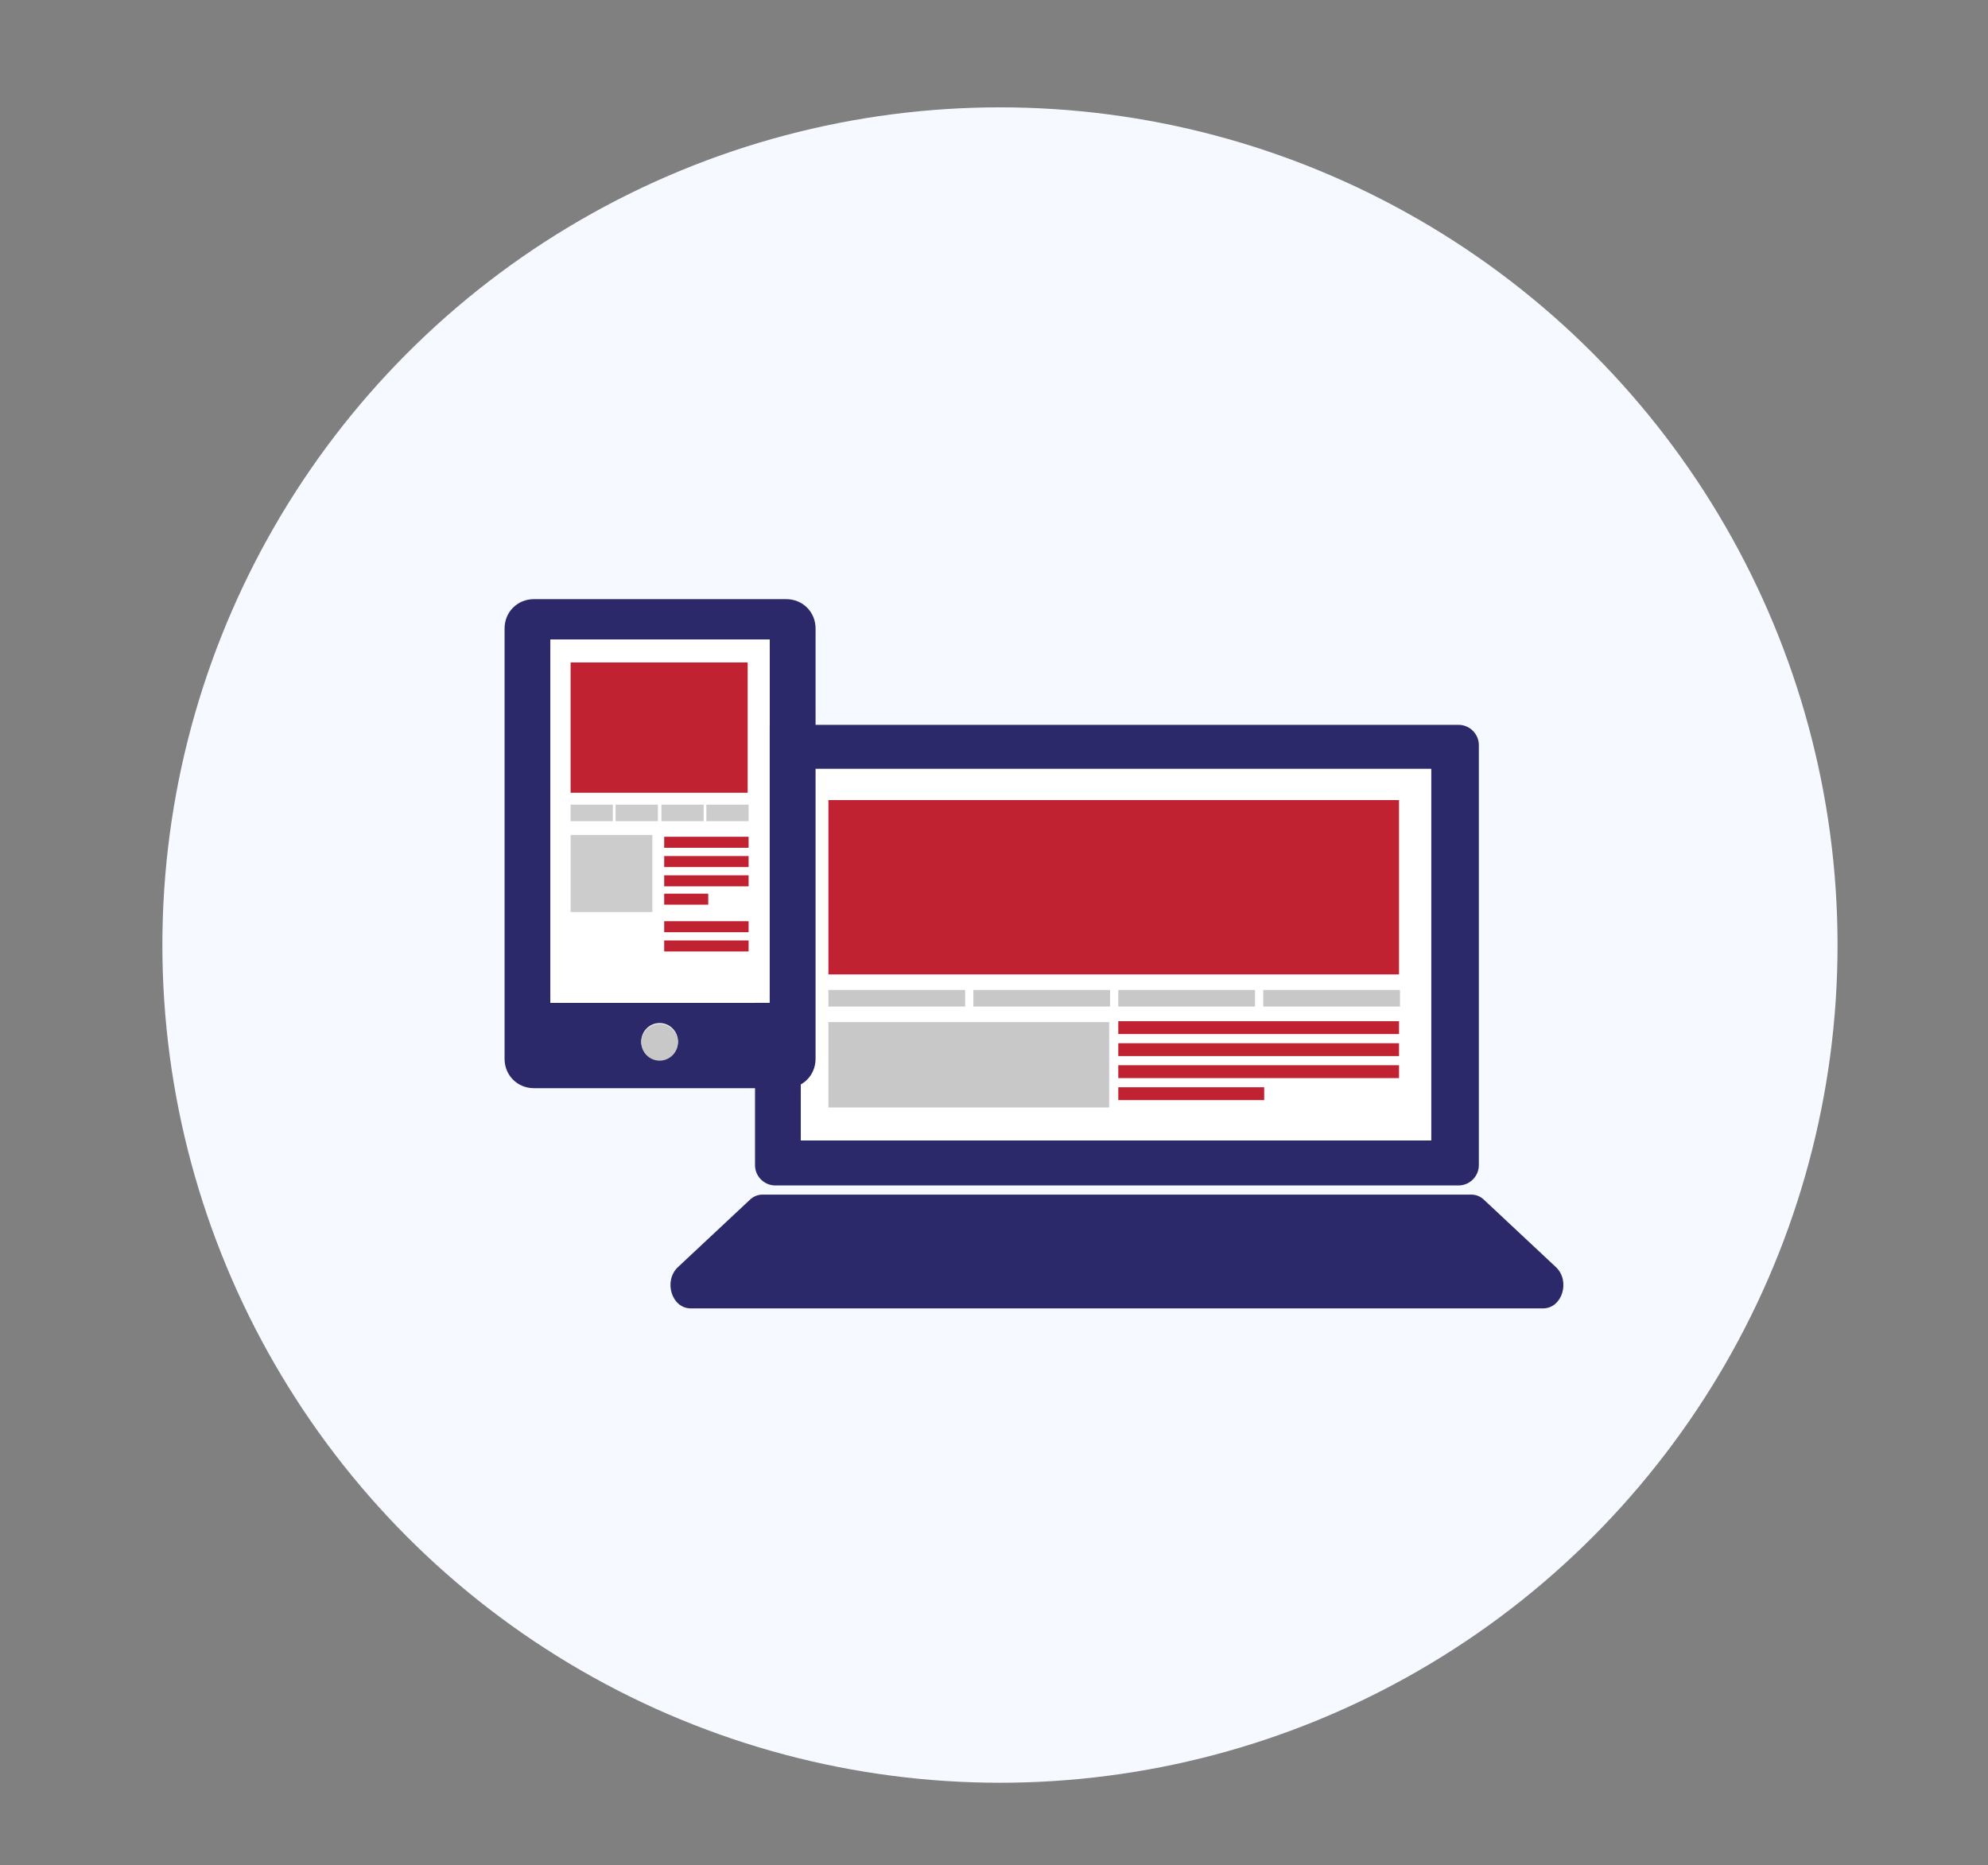
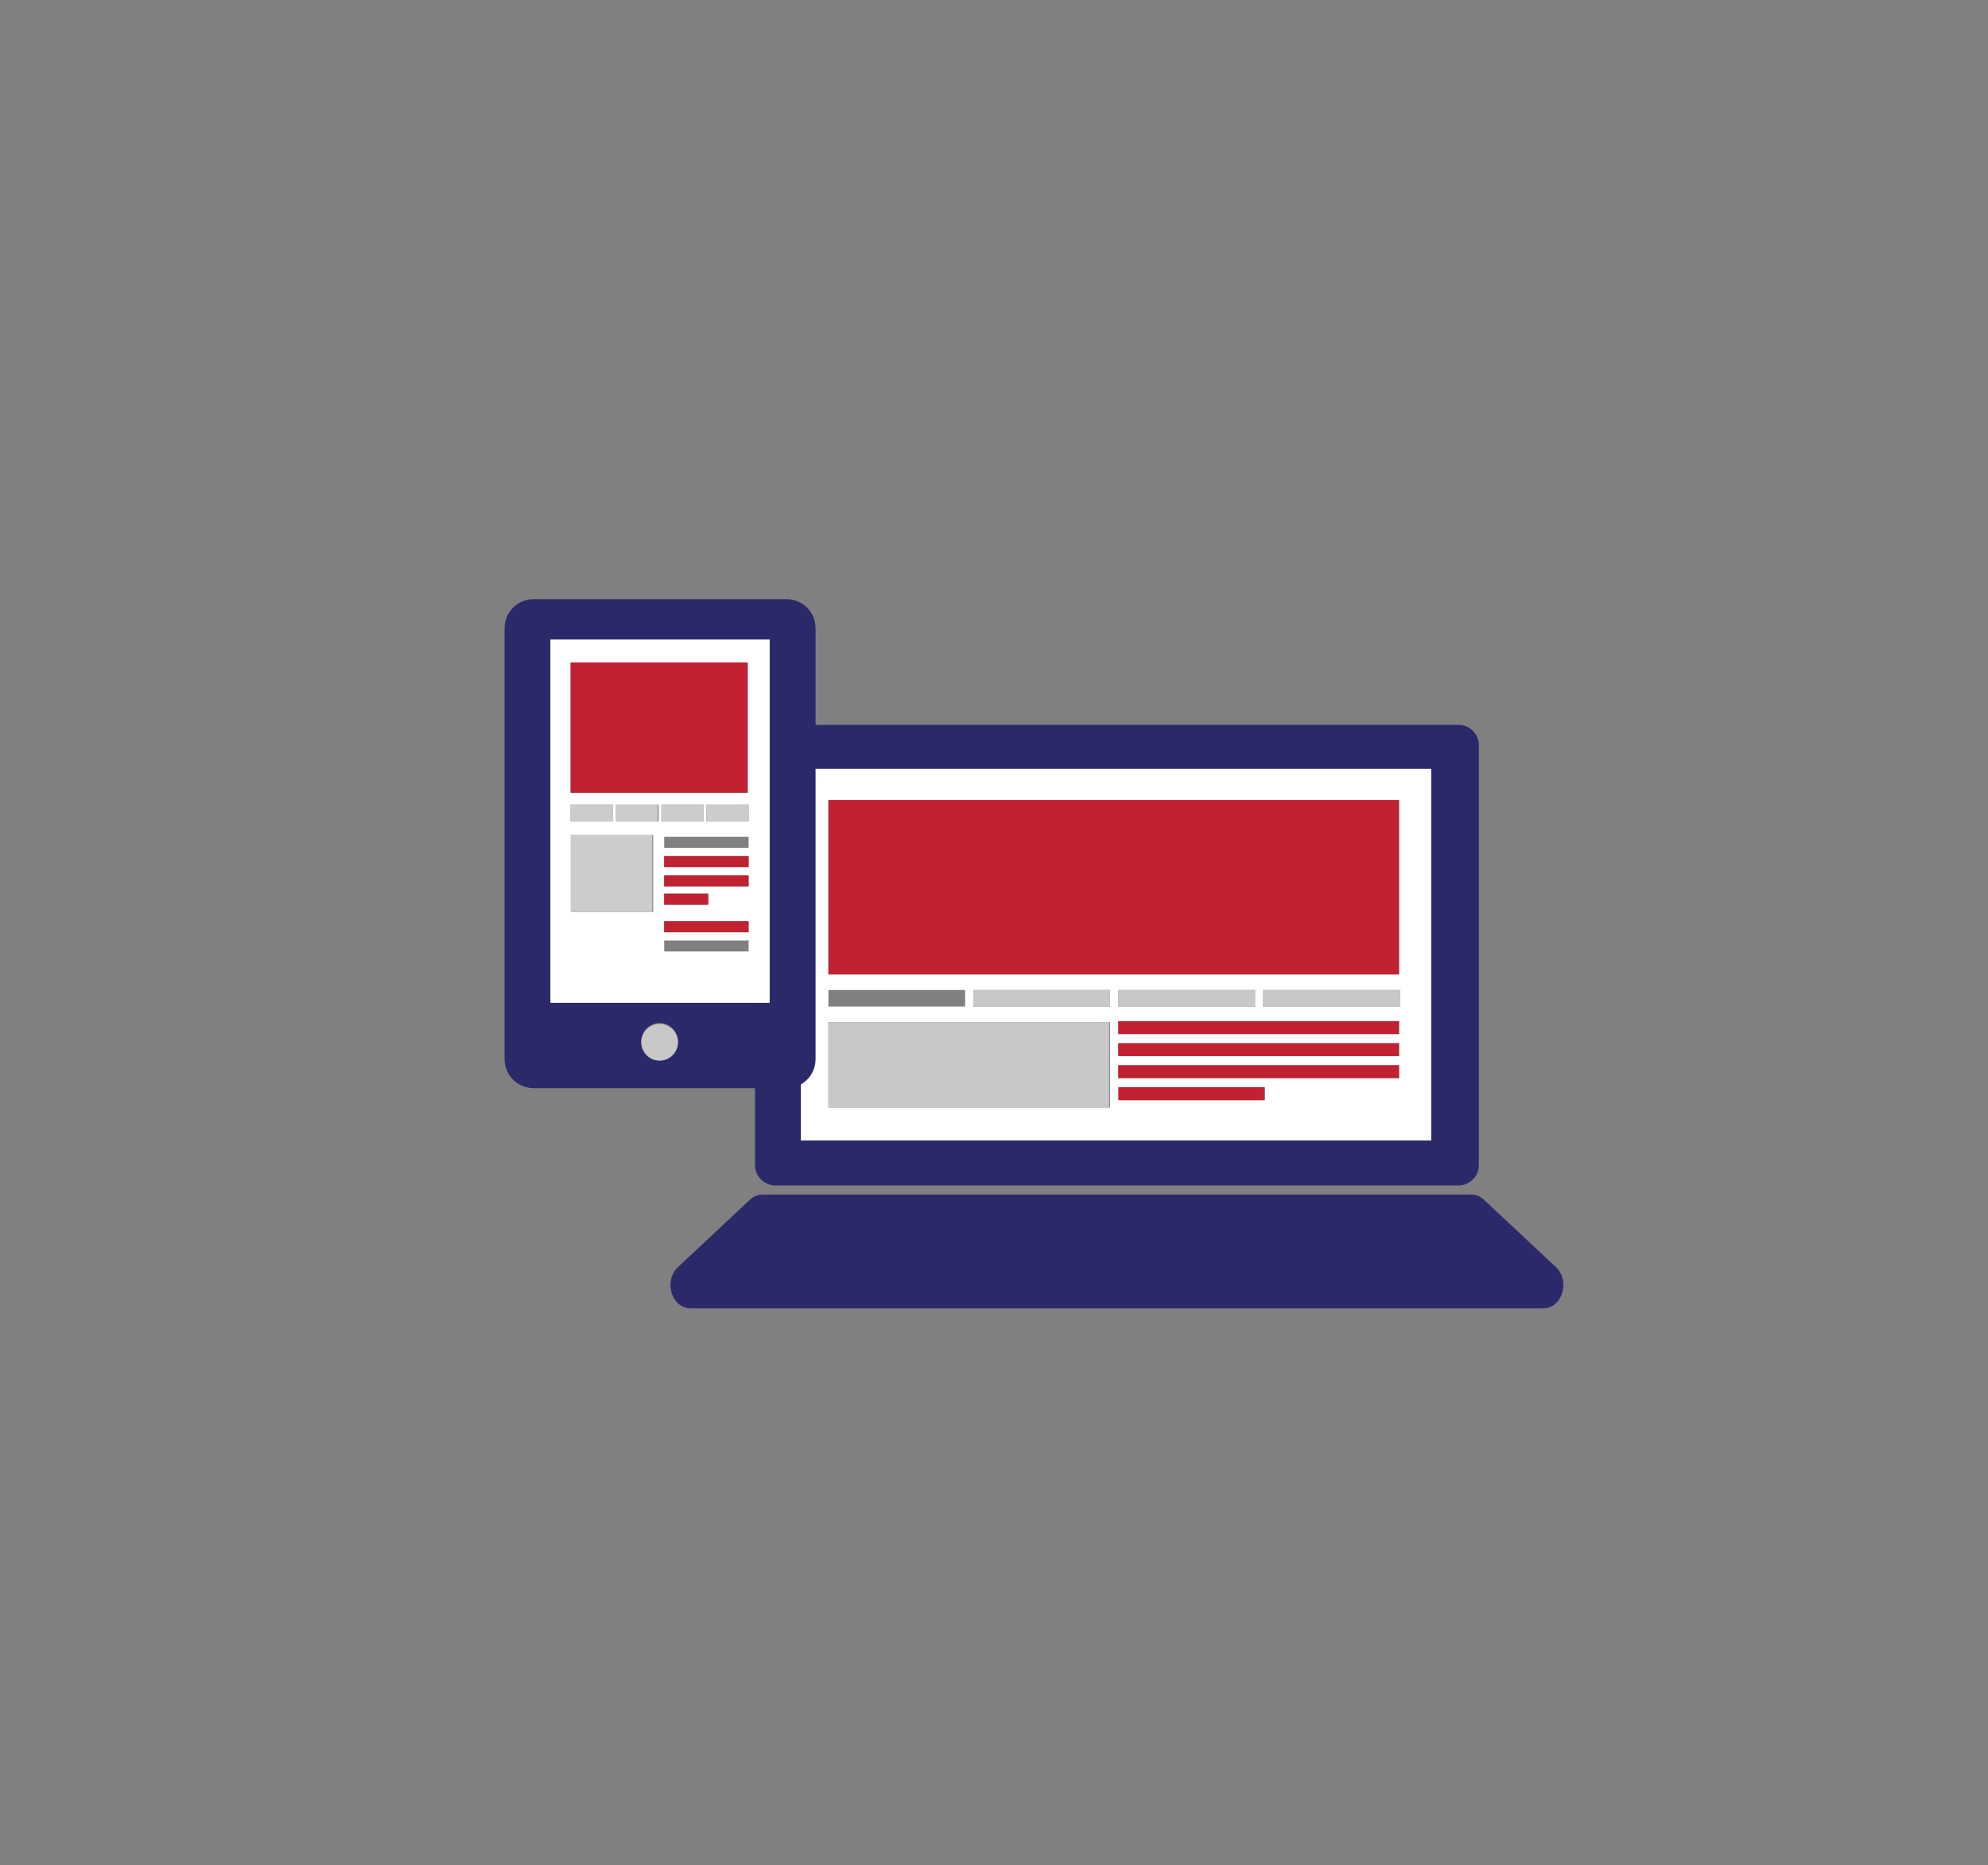
<svg xmlns="http://www.w3.org/2000/svg" version="1.1" id="Capa_1" x="0px" y="0px" viewBox="0 0 216.7 203.3" style="enable-background:new 0 0 216.7 203.3;" xml:space="preserve">
  <rect x="0" y="0" width="216.7" height="203.3" fill="#808080" stroke="none" />
  <style type="text/css">
	.st0{fill:#F6F9FF;}
	.st1{fill:#2C296B;}
	.st2{fill:#FFFFFF;}
	.st3{fill:#C02231;}
	.st4{fill:#C8C8C8;}
	.st5{fill:#CCCCCC;}
</style>
-   <circle class="st0" cx="109" cy="103" r="91.3" />
  <g>
    <path class="st1" d="M84.5,129.2H159c1.2,0,2.2-1,2.2-2.2V81.2c0-1.2-1-2.2-2.2-2.2H84.5c-1.2,0-2.2,1-2.2,2.2V127   C82.3,128.2,83.3,129.2,84.5,129.2z M87.3,83.8H156v40.5H87.3V83.8z" />
    <path class="st1" d="M161.8,130.8c-0.4-0.4-0.9-0.6-1.4-0.6H83.1c-0.5,0-1,0.2-1.4,0.6l-7.8,7.3c-1.6,1.5-0.7,4.5,1.4,4.5h92.9   c2.1,0,3-3,1.4-4.5L161.8,130.8z" />
    <path class="st2" d="M156,83.8H87.3v40.5H156V83.8z M90.3,107.9h14.9v1.8H90.3V107.9z M121,120.7H90.3v-9.3H121V120.7z M121,109.7   h-14.9v-1.8H121V109.7z M137.9,119.9h-15.9v-1.4h15.9V119.9z M152.5,117.5h-30.6v-1.4h30.6V117.5z M152.5,115.1h-30.6v-1.4h30.6   V115.1z M152.5,112.7h-30.6v-1.4h30.6V112.7z M121.9,109.7v-1.8h14.9v1.8H121.9z M152.6,109.7h-14.9v-1.8h14.9V109.7z M152.6,106.2   H90.3v-19h62.2V106.2z" />
    <rect x="90.3" y="87.2" class="st3" width="62.2" height="19" />
-     <rect x="90.3" y="107.9" class="st4" width="14.9" height="1.8" />
    <rect x="90.3" y="111.4" class="st4" width="30.6" height="9.3" />
    <rect x="106.1" y="107.9" class="st4" width="14.9" height="1.8" />
    <rect x="121.9" y="107.9" class="st4" width="14.9" height="1.8" />
    <rect x="121.9" y="111.3" class="st3" width="30.6" height="1.4" />
    <rect x="121.9" y="113.7" class="st3" width="30.6" height="1.4" />
    <rect x="121.9" y="116.1" class="st3" width="30.6" height="1.4" />
    <rect x="121.9" y="118.5" class="st3" width="15.9" height="1.4" />
    <rect x="137.7" y="107.9" class="st4" width="14.9" height="1.8" />
  </g>
  <g>
    <path class="st1" d="M58.2,118.6h27.5c1.8,0,3.2-1.4,3.2-3.2V68.5c0-1.8-1.4-3.2-3.2-3.2H58.2c-1.8,0-3.2,1.4-3.2,3.2v46.9   C55,117.2,56.4,118.6,58.2,118.6z M71.9,115.5c-1.1,0-2-0.9-2-2c0-1.1,0.9-2,2-2c1.1,0,2,0.9,2,2C73.9,114.6,73,115.5,71.9,115.5z    M60,69.7h23.9v39.6H60V69.7z" />
-     <path class="st2" d="M83.8,69.7H60v39.6h23.9V69.7z M62.2,72.2h19.3v14.2H62.2V72.2z M81.6,87.7v1.8H77v-1.8H81.6z M62.2,87.7h4.6   v1.8h-4.6V87.7z M71.2,99.4h-8.9V91h8.9V99.4z M71.8,89.5h-4.6v-1.8h4.6V89.5z M72.1,87.7h4.6v1.8h-4.6V87.7z M72.4,97.4h4.8v1.2   h-4.8V97.4z M81.6,103.7h-9.2v-1.2h9.2V103.7z M81.6,101.6h-9.2v-1.2h9.2V101.6z M81.6,96.6h-9.2v-1.2h9.2V96.6z M81.6,94.5h-9.2   v-1.2h9.2V94.5z M81.6,92.4h-9.2v-1.2h9.2V92.4z" />
+     <path class="st2" d="M83.8,69.7H60v39.6h23.9V69.7z M62.2,72.2h19.3v14.2H62.2V72.2z M81.6,87.7v1.8H77v-1.8H81.6z M62.2,87.7h4.6   v1.8h-4.6V87.7z M71.2,99.4h-8.9V91h8.9V99.4z M71.8,89.5h-4.6v-1.8h4.6V89.5z M72.1,87.7h4.6v1.8h-4.6V87.7M72.4,97.4h4.8v1.2   h-4.8V97.4z M81.6,103.7h-9.2v-1.2h9.2V103.7z M81.6,101.6h-9.2v-1.2h9.2V101.6z M81.6,96.6h-9.2v-1.2h9.2V96.6z M81.6,94.5h-9.2   v-1.2h9.2V94.5z M81.6,92.4h-9.2v-1.2h9.2V92.4z" />
    <path class="st4" d="M71.9,111.6c-1.1,0-2,0.9-2,2c0,1.1,0.9,2,2,2c1.1,0,2-0.9,2-2C73.9,112.5,73,111.6,71.9,111.6z" />
    <rect x="62.2" y="72.2" class="st3" width="19.3" height="14.2" />
    <rect x="62.2" y="87.7" class="st5" width="4.6" height="1.8" />
    <rect x="62.2" y="91" class="st5" width="8.9" height="8.4" />
    <rect x="67.1" y="87.7" class="st5" width="4.6" height="1.8" />
    <rect x="72.1" y="87.7" class="st5" width="4.6" height="1.8" />
-     <rect x="72.4" y="91.2" class="st3" width="9.2" height="1.2" />
    <rect x="72.4" y="93.3" class="st3" width="9.2" height="1.2" />
    <rect x="72.4" y="95.4" class="st3" width="9.2" height="1.2" />
    <rect x="72.4" y="97.4" class="st3" width="4.8" height="1.2" />
    <rect x="72.4" y="100.4" class="st3" width="9.2" height="1.2" />
-     <rect x="72.4" y="102.5" class="st3" width="9.2" height="1.2" />
    <rect x="77" y="87.7" class="st5" width="4.6" height="1.8" />
  </g>
</svg>